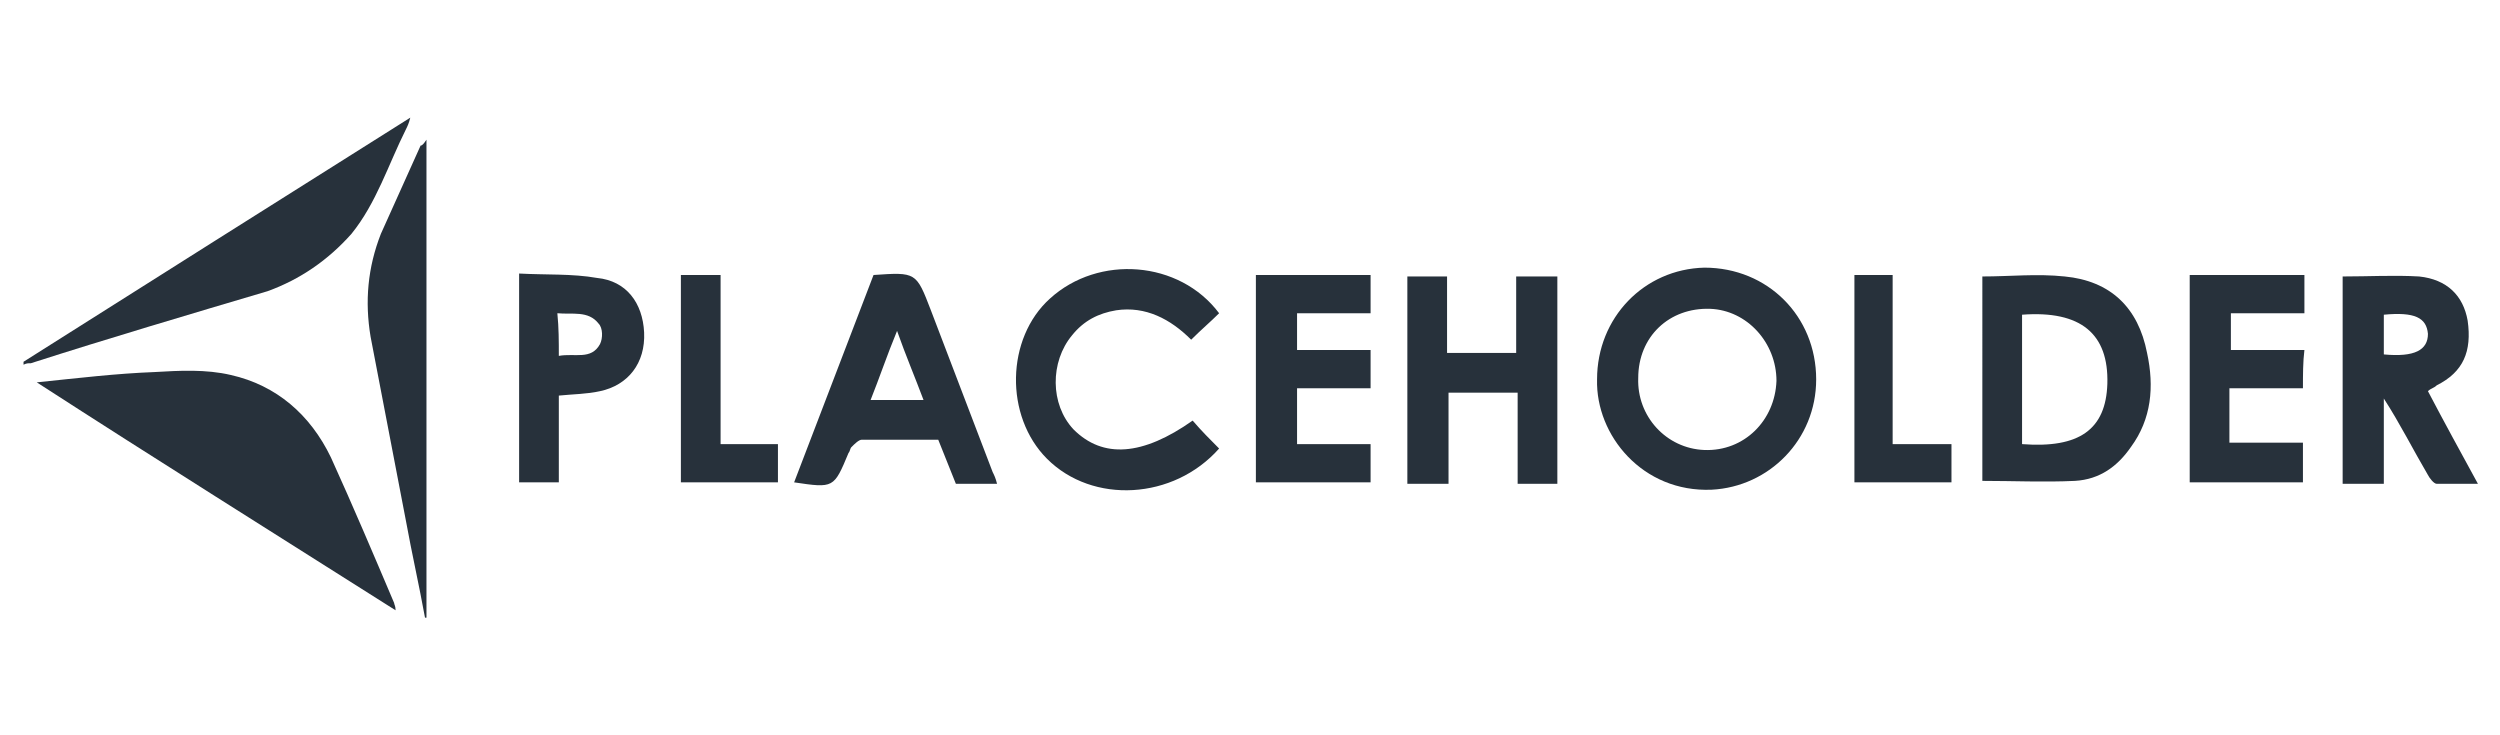
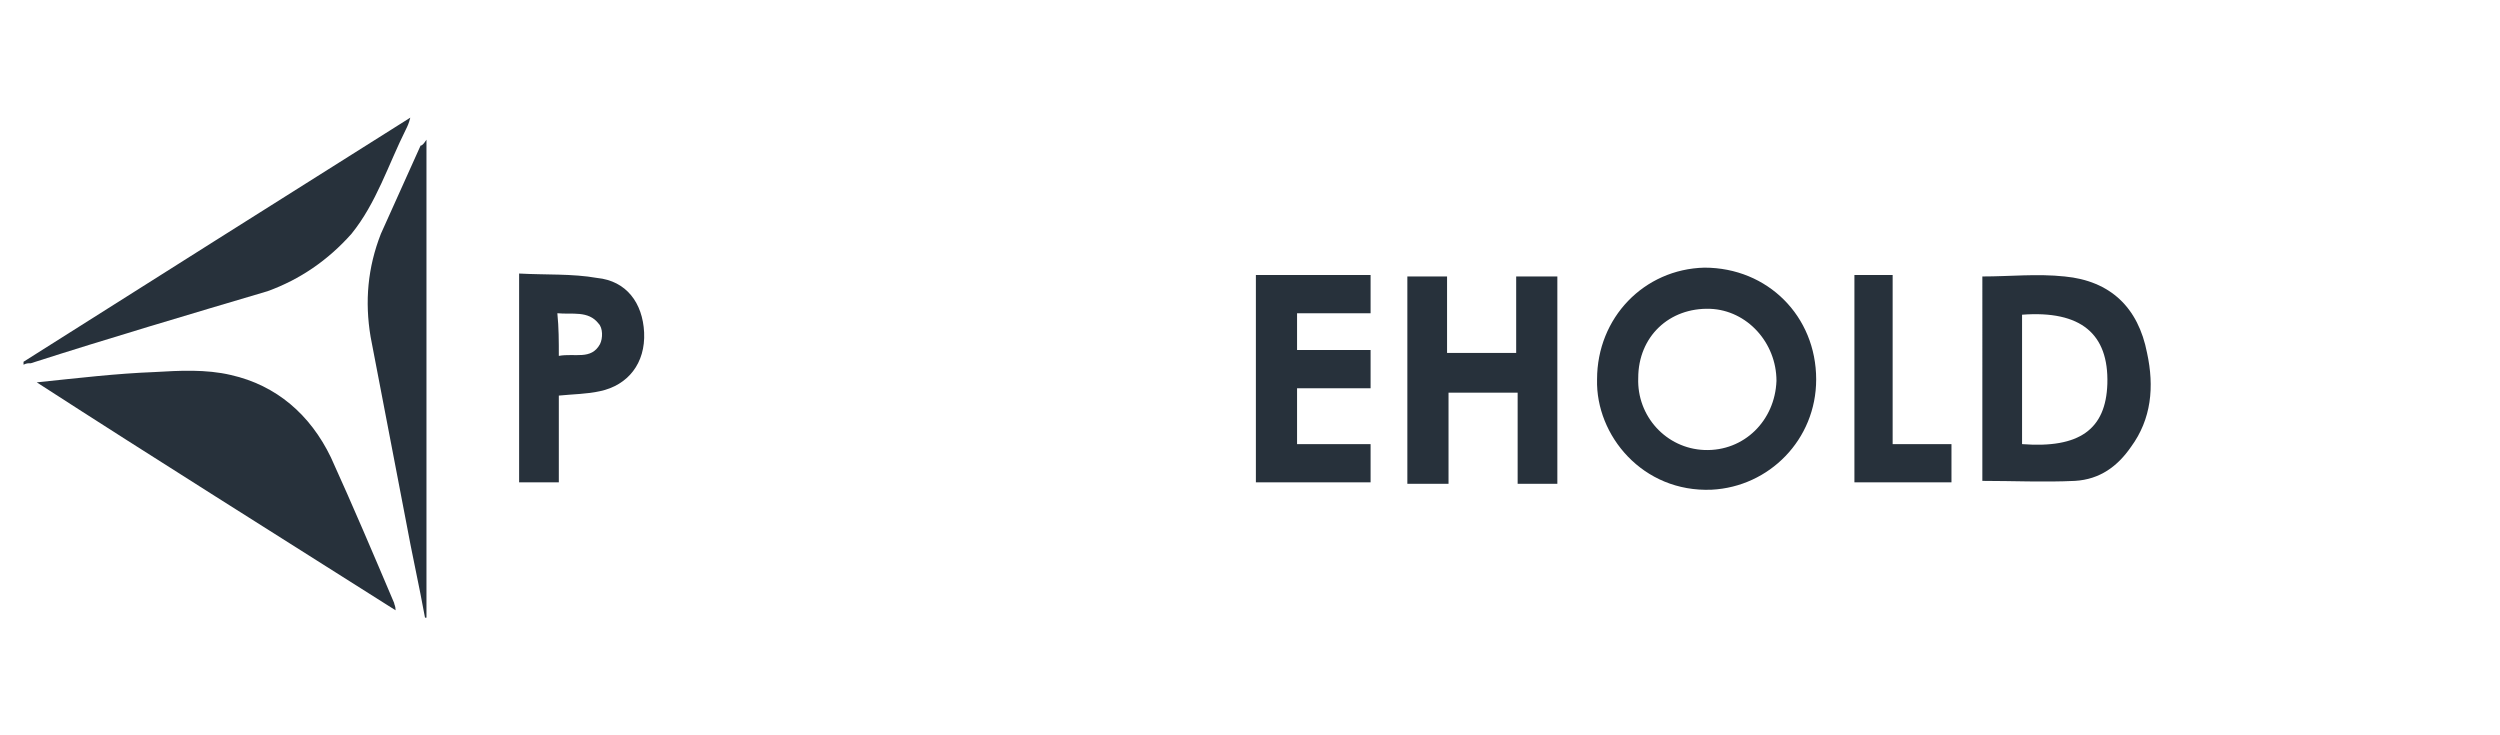
<svg xmlns="http://www.w3.org/2000/svg" version="1.1" id="Layer_1" x="0px" y="0px" viewBox="0 0 170 50" style="enable-background:new 0 0 170 50;" xml:space="preserve">
  <style type="text/css">
	.st0{fill-rule:evenodd;clip-rule:evenodd;fill:#27313B;}
</style>
  <g>
    <path class="st0" d="M2.5,26c2.9-0.3,5.4-0.6,8-0.7c1.7-0.1,3.5-0.2,5.2,0.2c3.1,0.7,5.4,2.7,6.8,5.6c1.5,3.3,2.9,6.6,4.3,9.9   c0,0.1,0.1,0.2,0.1,0.5C18.7,36.3,10.7,31.3,2.5,26z" />
    <path class="st0" d="M123.5,25.8c0,4.1-3.2,7.3-7.1,7.5c-4.7,0.2-7.9-3.7-7.8-7.5c0-4.2,3.2-7.5,7.3-7.6   C120.2,18.2,123.5,21.5,123.5,25.8z M111.4,25.7c-0.1,2.6,1.9,4.8,4.5,4.9c2.7,0.1,4.8-2,4.9-4.7c0-2.6-2-4.8-4.5-4.9   C113.5,20.9,111.4,22.9,111.4,25.7z" />
    <path class="st0" d="M134.8,18.8c1.9,0,3.7-0.2,5.6,0c3.1,0.3,5,2.1,5.6,5.2c0.5,2.3,0.3,4.5-1.1,6.4c-0.9,1.3-2.1,2.2-3.8,2.3   c-2.1,0.1-4.2,0-6.3,0C134.8,28.1,134.8,23.5,134.8,18.8z M137.5,21.4c0,3,0,5.9,0,8.8c3.9,0.3,5.7-1,5.8-4.1   C143.4,22.7,141.5,21.1,137.5,21.4z" />
    <path class="st0" d="M1.6,24.6c8.7-5.5,17.4-11,26.3-16.6c-0.1,0.4-0.2,0.6-0.3,0.8c-1.2,2.4-2,5-3.7,7.1c-1.6,1.8-3.5,3.1-5.7,3.9   C12.8,21.4,7.4,23,2.1,24.7c-0.2,0-0.3,0-0.5,0.1C1.6,24.7,1.6,24.6,1.6,24.6z" />
    <path class="st0" d="M105.9,32.9c-0.9,0-1.8,0-2.7,0c0-2.1,0-4.1,0-6.2c-1.6,0-3.1,0-4.7,0c0,2,0,4.1,0,6.2c-1,0-1.8,0-2.8,0   c0-4.7,0-9.4,0-14.1c0.9,0,1.7,0,2.7,0c0,1.7,0,3.4,0,5.2c1.6,0,3.1,0,4.7,0c0-1.7,0-3.4,0-5.2c1,0,1.9,0,2.8,0   C105.9,23.4,105.9,28.1,105.9,32.9z" />
-     <path class="st0" d="M165.1,26.6c1.1,2.1,2.2,4.1,3.4,6.3c-1,0-1.9,0-2.8,0c-0.2,0-0.5-0.4-0.6-0.6c-1-1.7-1.9-3.5-3-5.2   c0,1.9,0,3.8,0,5.8c-1,0-1.9,0-2.8,0c0-4.7,0-9.4,0-14.1c1.8,0,3.5-0.1,5.2,0c1.9,0.2,3,1.3,3.3,3c0.3,2.1-0.3,3.5-2.1,4.4   C165.5,26.4,165.3,26.4,165.1,26.6z M162.1,21.4c0,1,0,1.9,0,2.7c2.1,0.2,3-0.3,3-1.4C165,21.6,164.2,21.2,162.1,21.4z" />
-     <path class="st0" d="M67.8,32.9c-1,0-1.9,0-2.8,0c-0.4-1-0.8-2-1.2-3c-1.7,0-3.4,0-5.2,0c-0.2,0-0.5,0.3-0.7,0.5   c-0.1,0.1-0.1,0.3-0.2,0.4c-1,2.4-1,2.4-3.7,2c1.8-4.7,3.6-9.4,5.4-14.1c2.9-0.2,2.9-0.2,3.9,2.4c1.4,3.7,2.8,7.3,4.2,11   C67.6,32.3,67.7,32.5,67.8,32.9z M62.8,27.2c-0.6-1.6-1.2-3-1.8-4.7c-0.7,1.7-1.2,3.2-1.8,4.7C60.4,27.2,61.5,27.2,62.8,27.2z" />
-     <path class="st0" d="M81.1,28.6c0.6,0.7,1.2,1.3,1.8,1.9c-3.1,3.5-8.6,3.8-11.7,0.7c-2.9-2.9-2.8-8.2,0.2-10.9   c3.3-3,8.8-2.6,11.5,1c-0.6,0.6-1.2,1.1-1.9,1.8c-1.4-1.4-3.1-2.3-5.1-2c-1.2,0.2-2.2,0.7-3,1.7c-1.5,1.8-1.5,4.7,0.1,6.4   C75,31.2,77.7,31,81.1,28.6z" />
    <path class="st0" d="M88.2,30.2c1.7,0,3.3,0,5,0c0,0.9,0,1.7,0,2.6c-2.6,0-5.1,0-7.8,0c0-4.7,0-9.4,0-14.1c2.6,0,5.2,0,7.8,0   c0,0.9,0,1.7,0,2.6c-1.7,0-3.3,0-5,0c0,0.8,0,1.6,0,2.5c1.6,0,3.3,0,5,0c0,0.9,0,1.7,0,2.6c-1.6,0-3.3,0-5,0   C88.2,27.7,88.2,28.9,88.2,30.2z" />
-     <path class="st0" d="M156.6,26.4c-1.7,0-3.3,0-5,0c0,1.3,0,2.4,0,3.7c1.6,0,3.3,0,5,0c0,0.9,0,1.8,0,2.7c-2.6,0-5.1,0-7.7,0   c0-4.7,0-9.4,0-14.1c2.6,0,5.1,0,7.8,0c0,0.8,0,1.6,0,2.6c-1.6,0-3.3,0-5,0c0,0.9,0,1.6,0,2.5c1.7,0,3.3,0,5,0   C156.6,24.6,156.6,25.5,156.6,26.4z" />
    <path class="st0" d="M29,9.5c0,11,0,21.8,0,32.5c0,0-0.1,0-0.1,0c-0.4-2.2-0.9-4.4-1.3-6.6c-0.8-4.2-1.6-8.3-2.4-12.5   c-0.4-2.4-0.2-4.7,0.7-7c0.9-2,1.8-4,2.7-6C28.7,9.9,28.8,9.8,29,9.5z" />
    <path class="st0" d="M38,26.9c0,1.9,0,3.9,0,5.9c-0.9,0-1.8,0-2.7,0c0-4.7,0-9.4,0-14.2c1.8,0.1,3.6,0,5.3,0.3   c2,0.2,3.1,1.7,3.2,3.7c0.1,2.1-1.1,3.6-3,4C39.9,26.8,39,26.8,38,26.9z M38,24.2c1.1-0.2,2.2,0.3,2.8-0.8c0.2-0.4,0.2-1.1-0.1-1.4   c-0.7-0.9-1.8-0.6-2.8-0.7C38,22.3,38,23.2,38,24.2z" />
-     <path class="st0" d="M49,18.7c0,3.9,0,7.7,0,11.5c1.3,0,2.6,0,3.9,0c0,0.9,0,1.7,0,2.6c-2.2,0-4.4,0-6.6,0c0-4.7,0-9.4,0-14.1   C47.2,18.7,48,18.7,49,18.7z" />
    <path class="st0" d="M128.7,30.2c1.4,0,2.7,0,4,0c0,0.9,0,1.7,0,2.6c-2.2,0-4.4,0-6.6,0c0-4.7,0-9.4,0-14.1c0.9,0,1.7,0,2.6,0   C128.7,22.5,128.7,26.3,128.7,30.2z" />
  </g>
  <g>
</g>
  <g>
</g>
  <g>
</g>
  <g>
</g>
  <g>
</g>
  <g>
</g>
</svg>